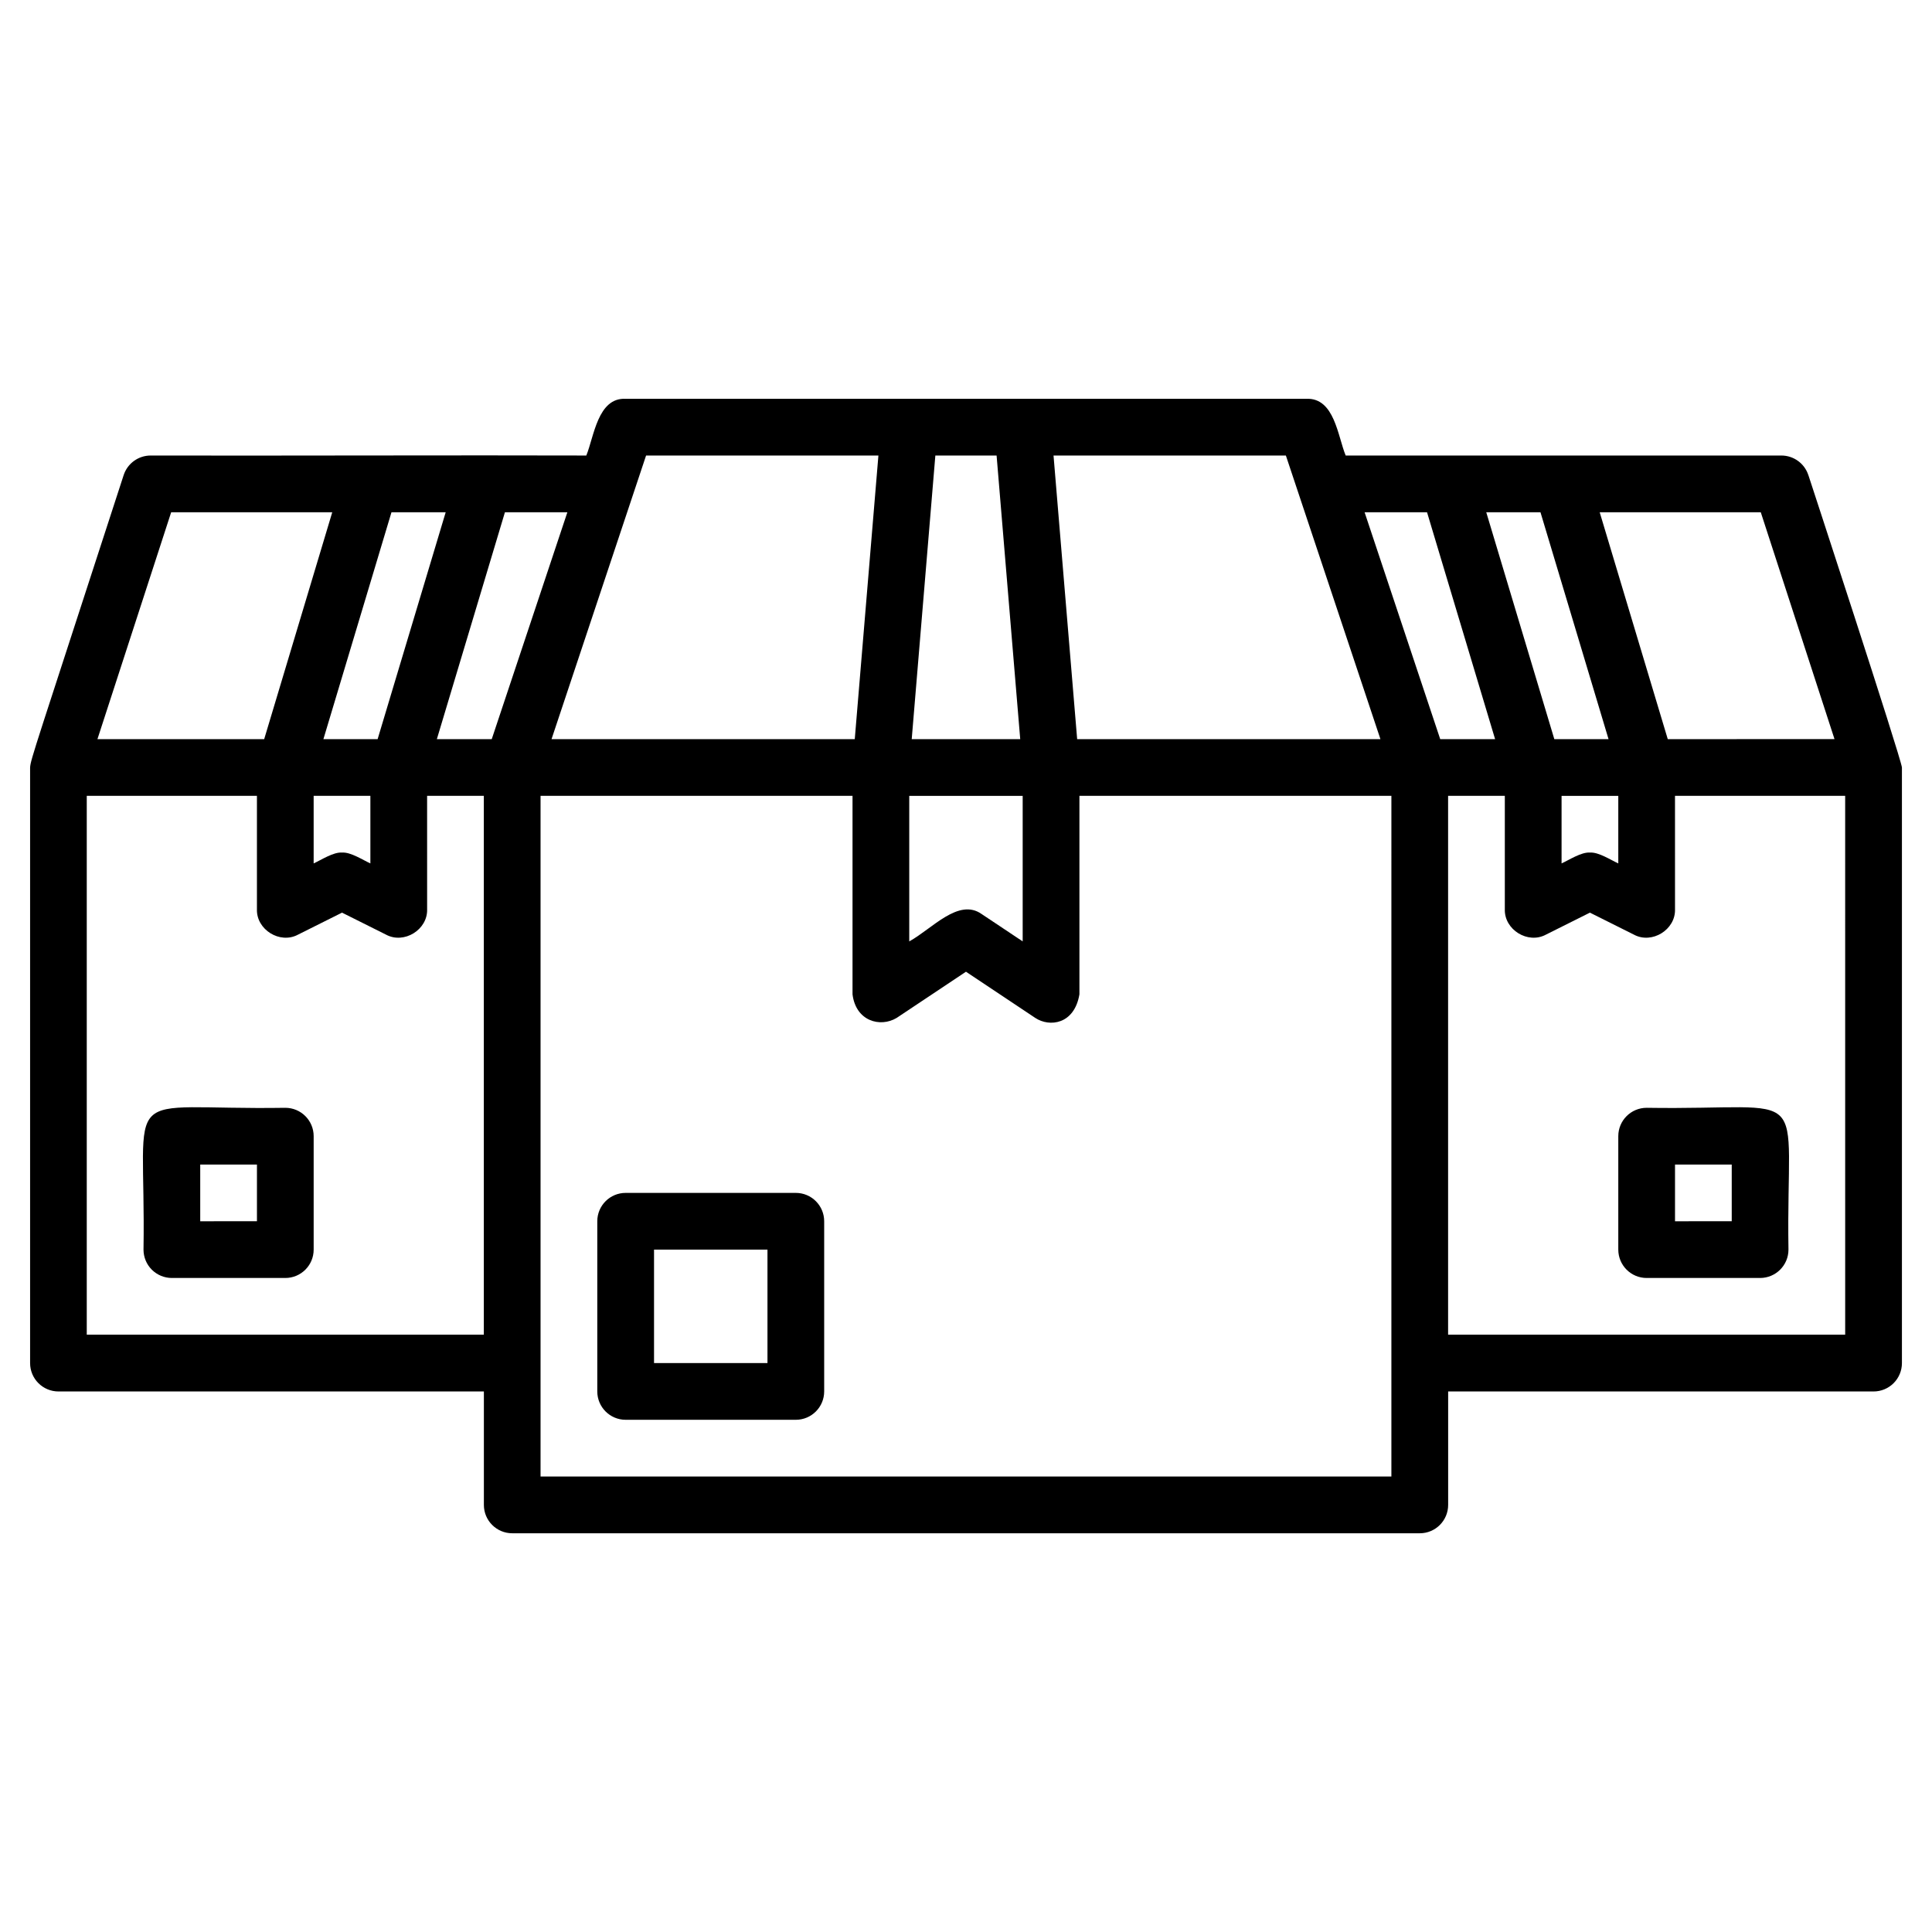
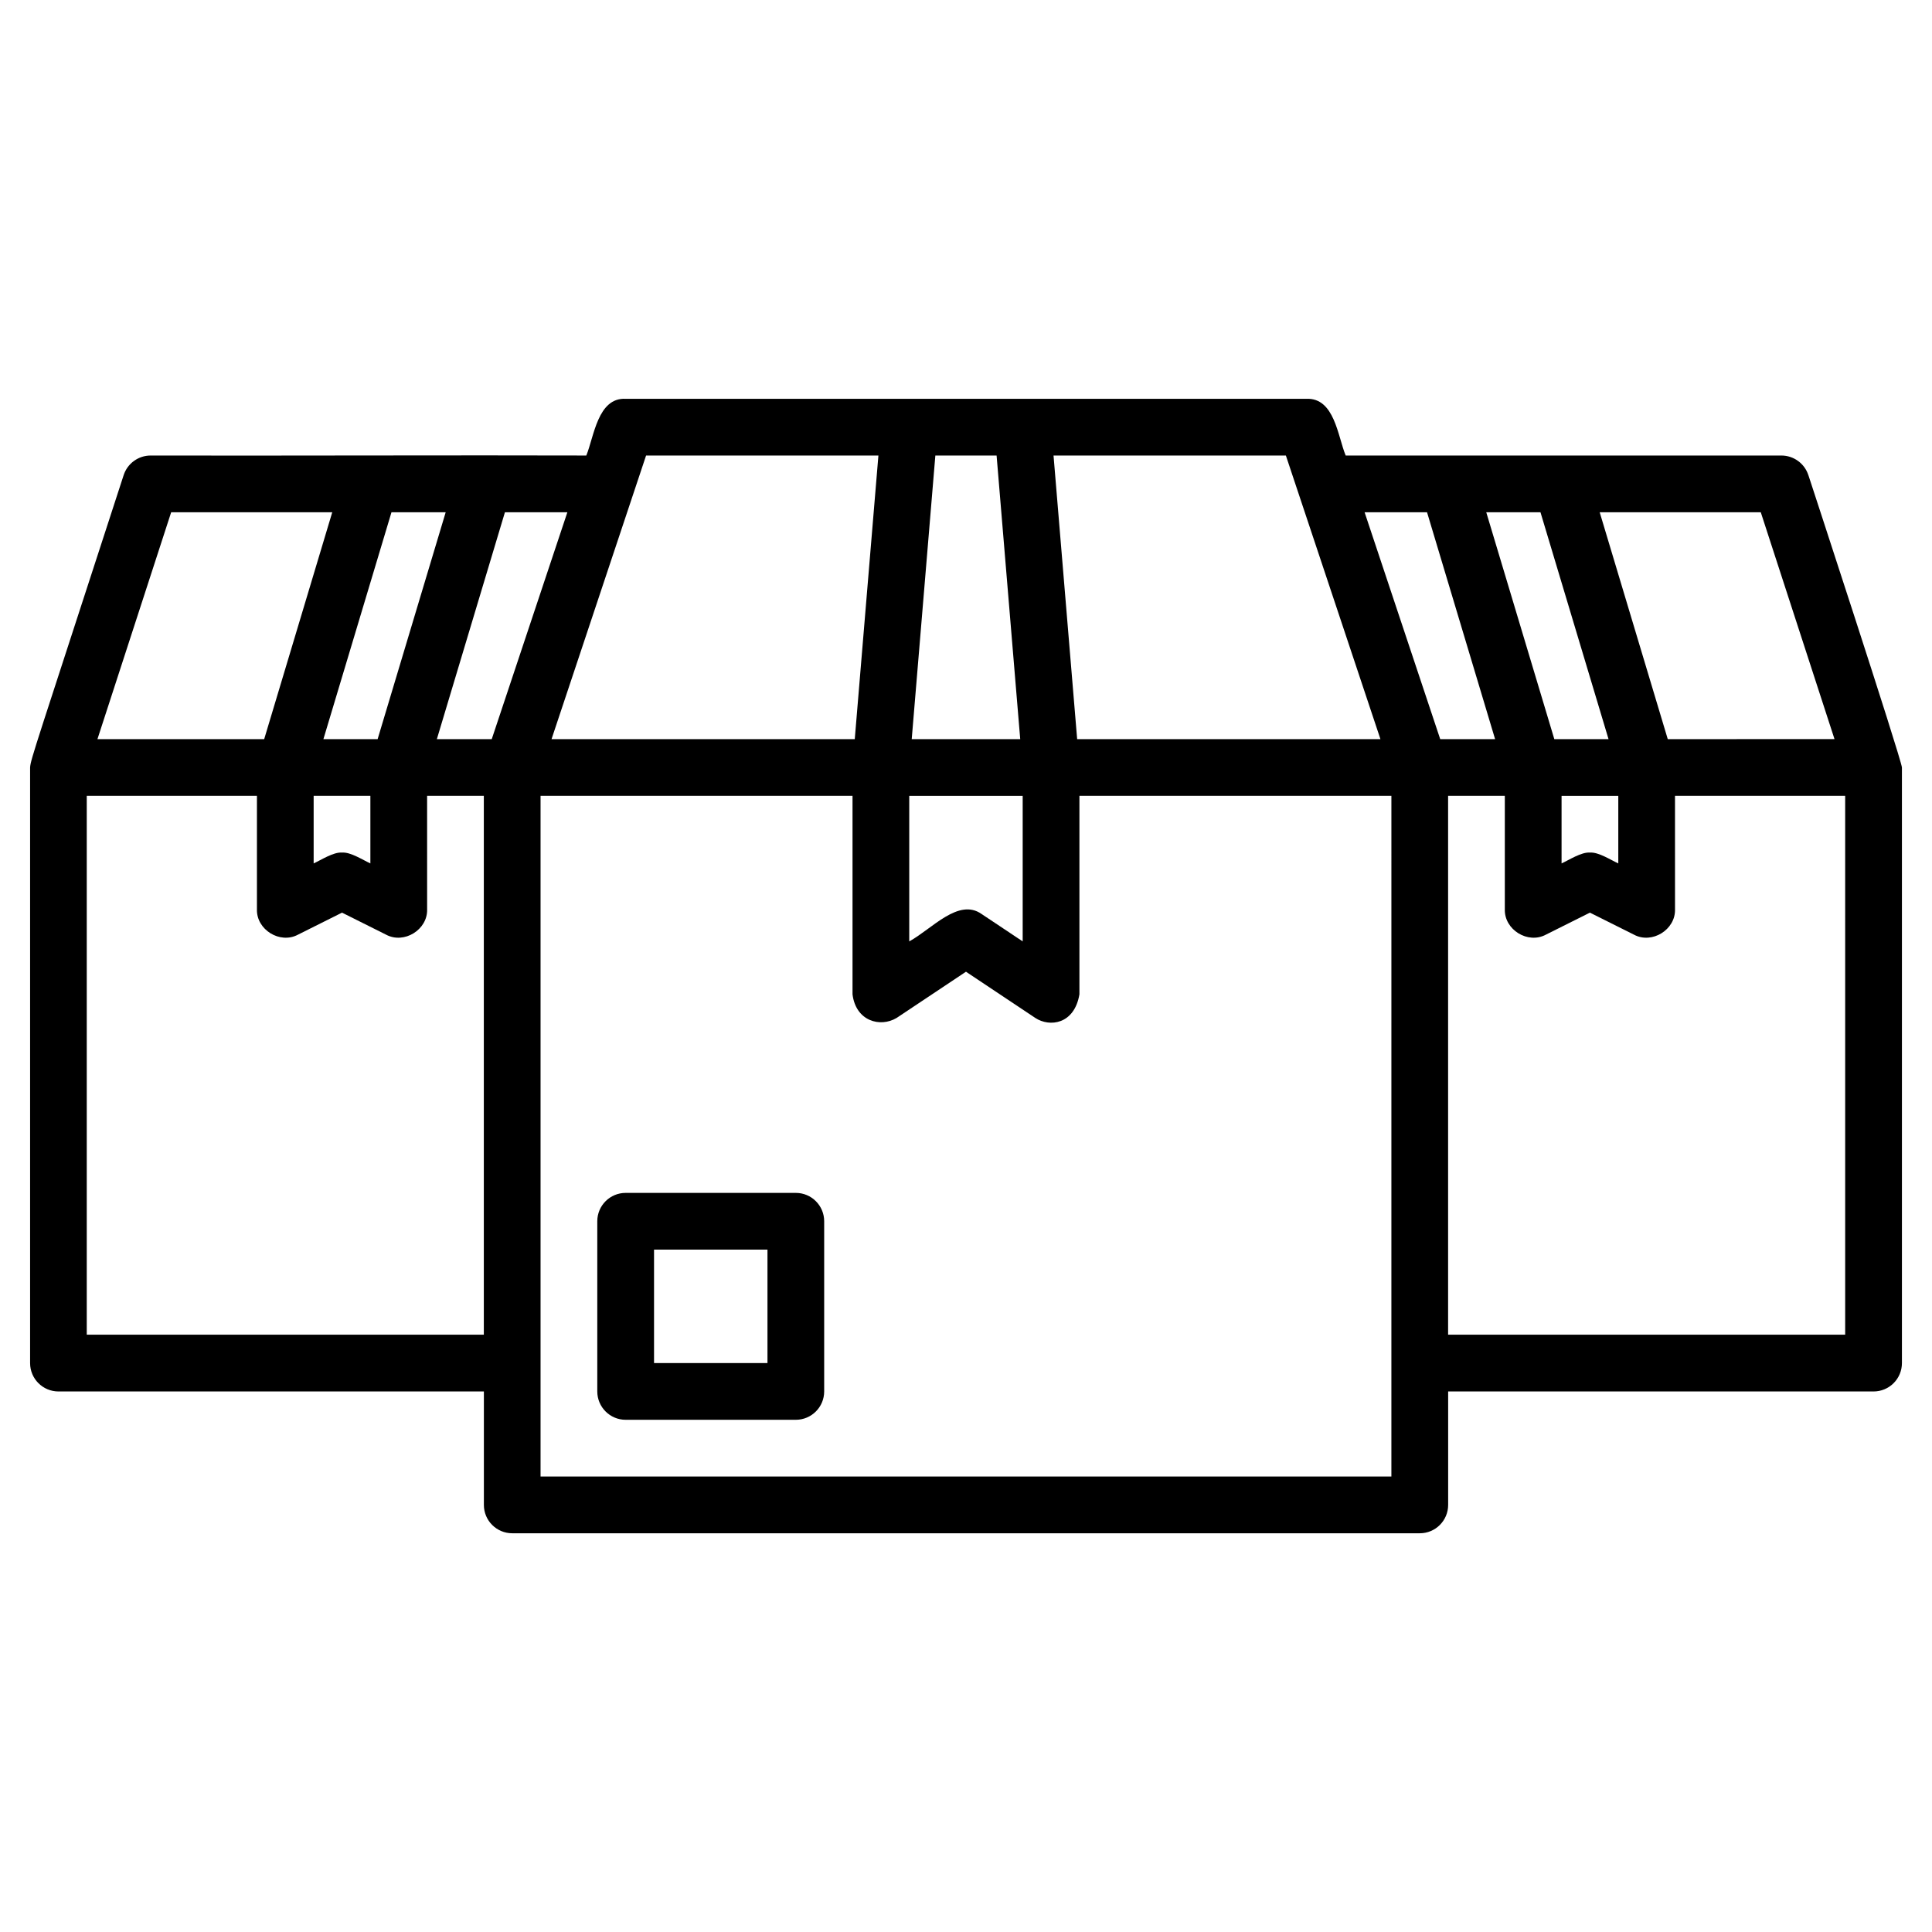
<svg xmlns="http://www.w3.org/2000/svg" fill="#000000" width="800px" height="800px" version="1.1" viewBox="144 144 512 512">
  <g>
    <path d="m623.23 269.91c-1.008-3.094-3.894-5.191-7.148-5.191-32.594 0.016-83.25-0.012-115.46 0-2.106-5.055-2.941-15.352-10.43-15.031h-105.22-75.164c-7.414-0.375-8.387 10.059-10.43 15.031-32.035-0.109-83.031 0.078-115.46 0h0.004c-3.258 0-6.144 2.098-7.152 5.195-23.676 72.926-24.625 75.188-24.793 77.48v157.84c0 4.152 3.367 7.516 7.516 7.519h112.74v30.062c0 4.152 3.363 7.516 7.516 7.516h240.51c4.152 0 7.516-3.363 7.516-7.516v-30.062h112.74c1.992 0 3.906-0.793 5.316-2.203 1.406-1.41 2.199-3.32 2.199-5.316v-157.84c-0.184-2.422-25.039-78.242-24.793-77.484zm6.934 69.965-44.191 0.004-18.039-60.129h42.688zm-72.332 15.035h15.031v17.902c-2.004-0.906-5.242-3.047-7.516-2.871-2.262-0.18-5.531 1.969-7.516 2.871zm-5.594-75.16 18.039 60.129h-14.367l-18.039-60.129zm-30.062 0 18.039 60.129h-14.543l-20.043-60.129zm-12.348 60.129h-80.371l-6.262-75.16h61.574zm-105.67 46.359c-6.144-4.359-13.184 3.957-19.199 7.242v-38.57h30.062v38.57zm3.949-121.52 6.262 75.16h-28.754l6.262-75.16zm-31.32 0-6.266 75.16h-80.359l25.055-75.16zm-102.47 75.16h-14.543l18.039-60.129h16.547zm-47.195 15.031h15.031v17.902c-2.004-0.906-5.242-3.047-7.516-2.871-2.262-0.18-5.531 1.969-7.516 2.871zm34.992-75.16-18.039 60.129h-14.367l18.039-60.129zm-72.75 0h42.688l-18.039 60.129h-44.188zm-22.371 217.96v-142.8h45.098v30.062c-0.164 5.418 6.109 9.285 10.879 6.723l11.672-5.836 11.672 5.836c4.766 2.562 11.047-1.305 10.879-6.723l-0.004-30.062h15.031v142.8zm345.74 37.582h-225.48v-180.39h82.676v52.609c0.879 7.121 7.356 8.852 11.684 6.254l18.383-12.25 18.379 12.254c3.766 2.484 10.328 1.73 11.684-6.254v-52.609h82.676zm120.26-37.582h-105.23v-142.8h15.031v30.062c-0.16 5.418 6.109 9.285 10.879 6.723l11.672-5.836 11.672 5.836c4.766 2.562 11.047-1.305 10.879-6.723l-0.004-30.062h45.098z" />
-     <path d="m219.61 437.58c-44.965 0.703-36.867-7.348-37.578 37.582 0 1.992 0.789 3.906 2.199 5.316 1.41 1.406 3.32 2.199 5.316 2.199h30.062c4.152 0 7.516-3.363 7.516-7.516v-30.066c0-4.148-3.363-7.516-7.516-7.516zm-7.516 30.062-15.031 0.004v-15.031h15.031z" />
-     <path d="m580.38 437.58c-4.148 0-7.516 3.367-7.516 7.516v30.066c0 4.152 3.367 7.516 7.516 7.516h30.066c4.148 0 7.516-3.363 7.516-7.516-0.703-44.965 7.348-36.867-37.582-37.582zm22.547 30.062-15.031 0.004v-15.031h15.031z" />
    <path d="m354.9 460.13h-45.098c-4.148 0-7.516 3.363-7.516 7.516v45.098c0 4.148 3.367 7.516 7.516 7.516h45.098c4.152 0 7.516-3.367 7.516-7.516v-45.098c0-4.152-3.363-7.516-7.516-7.516zm-7.512 45.094h-30.062v-30.062h30.062z" />
  </g>
</svg>